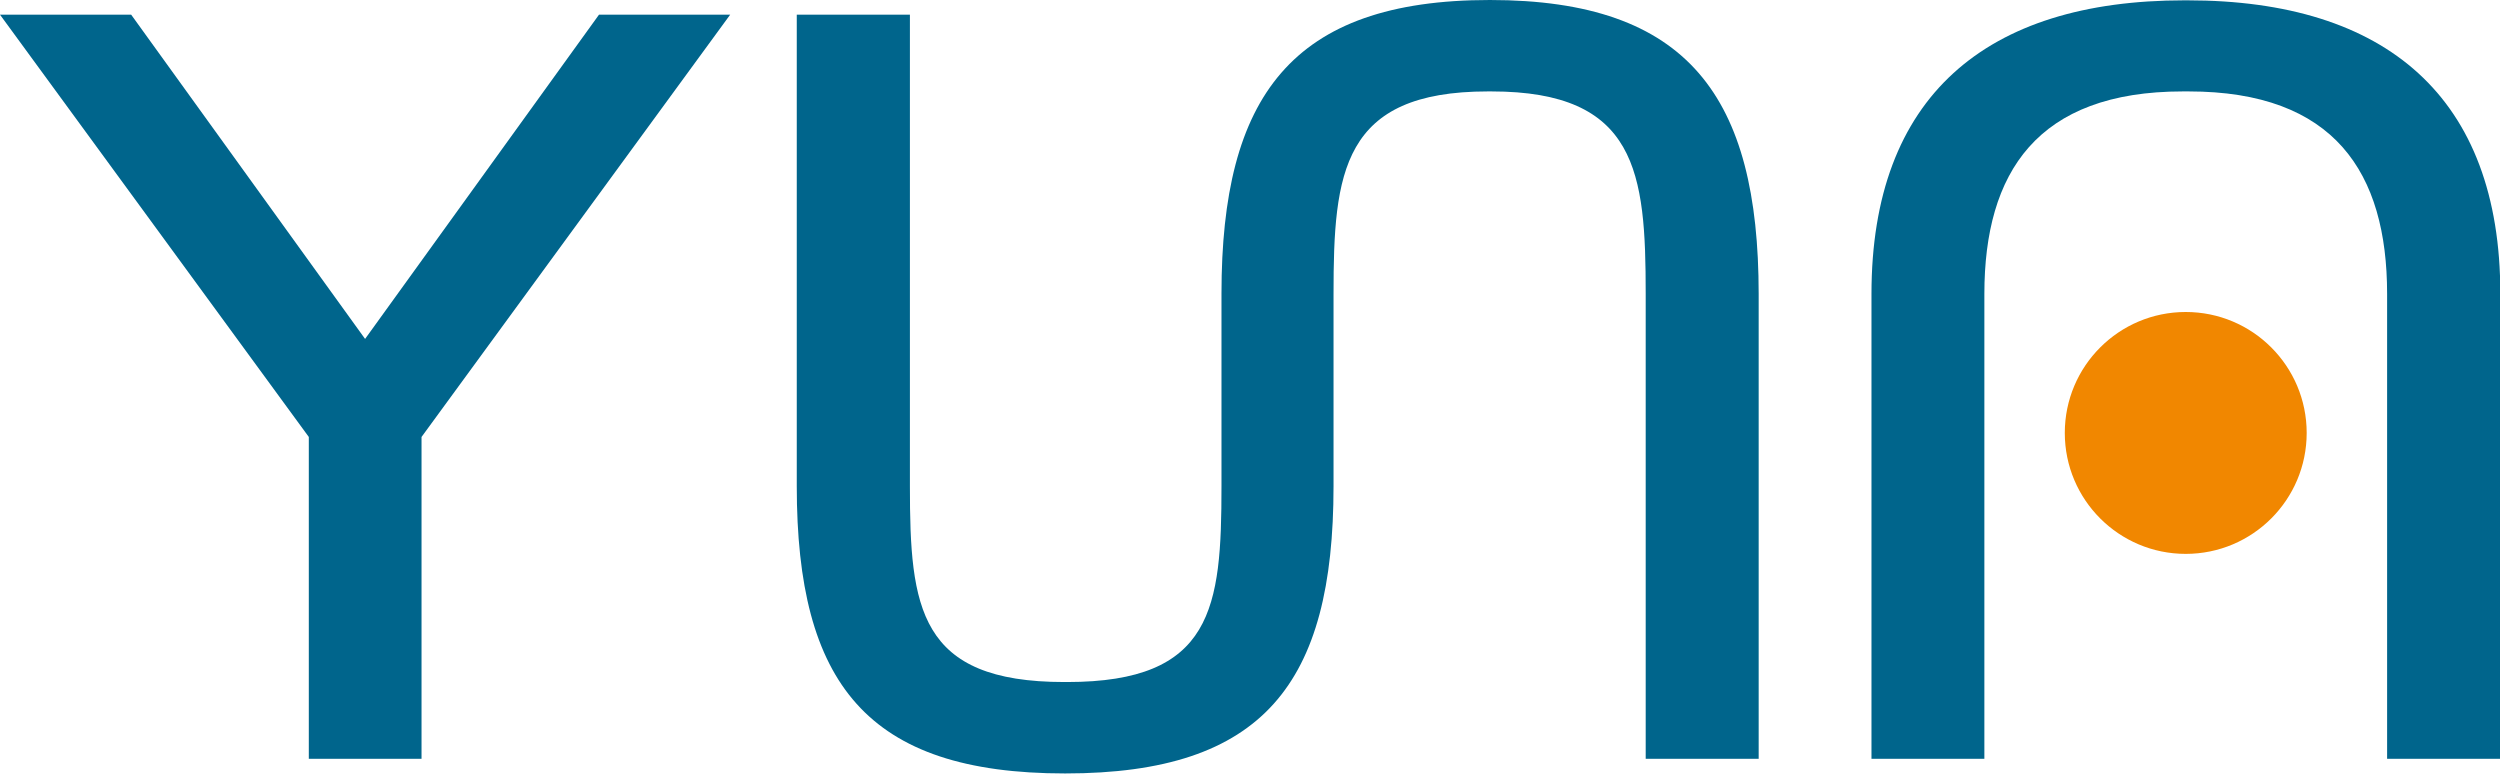
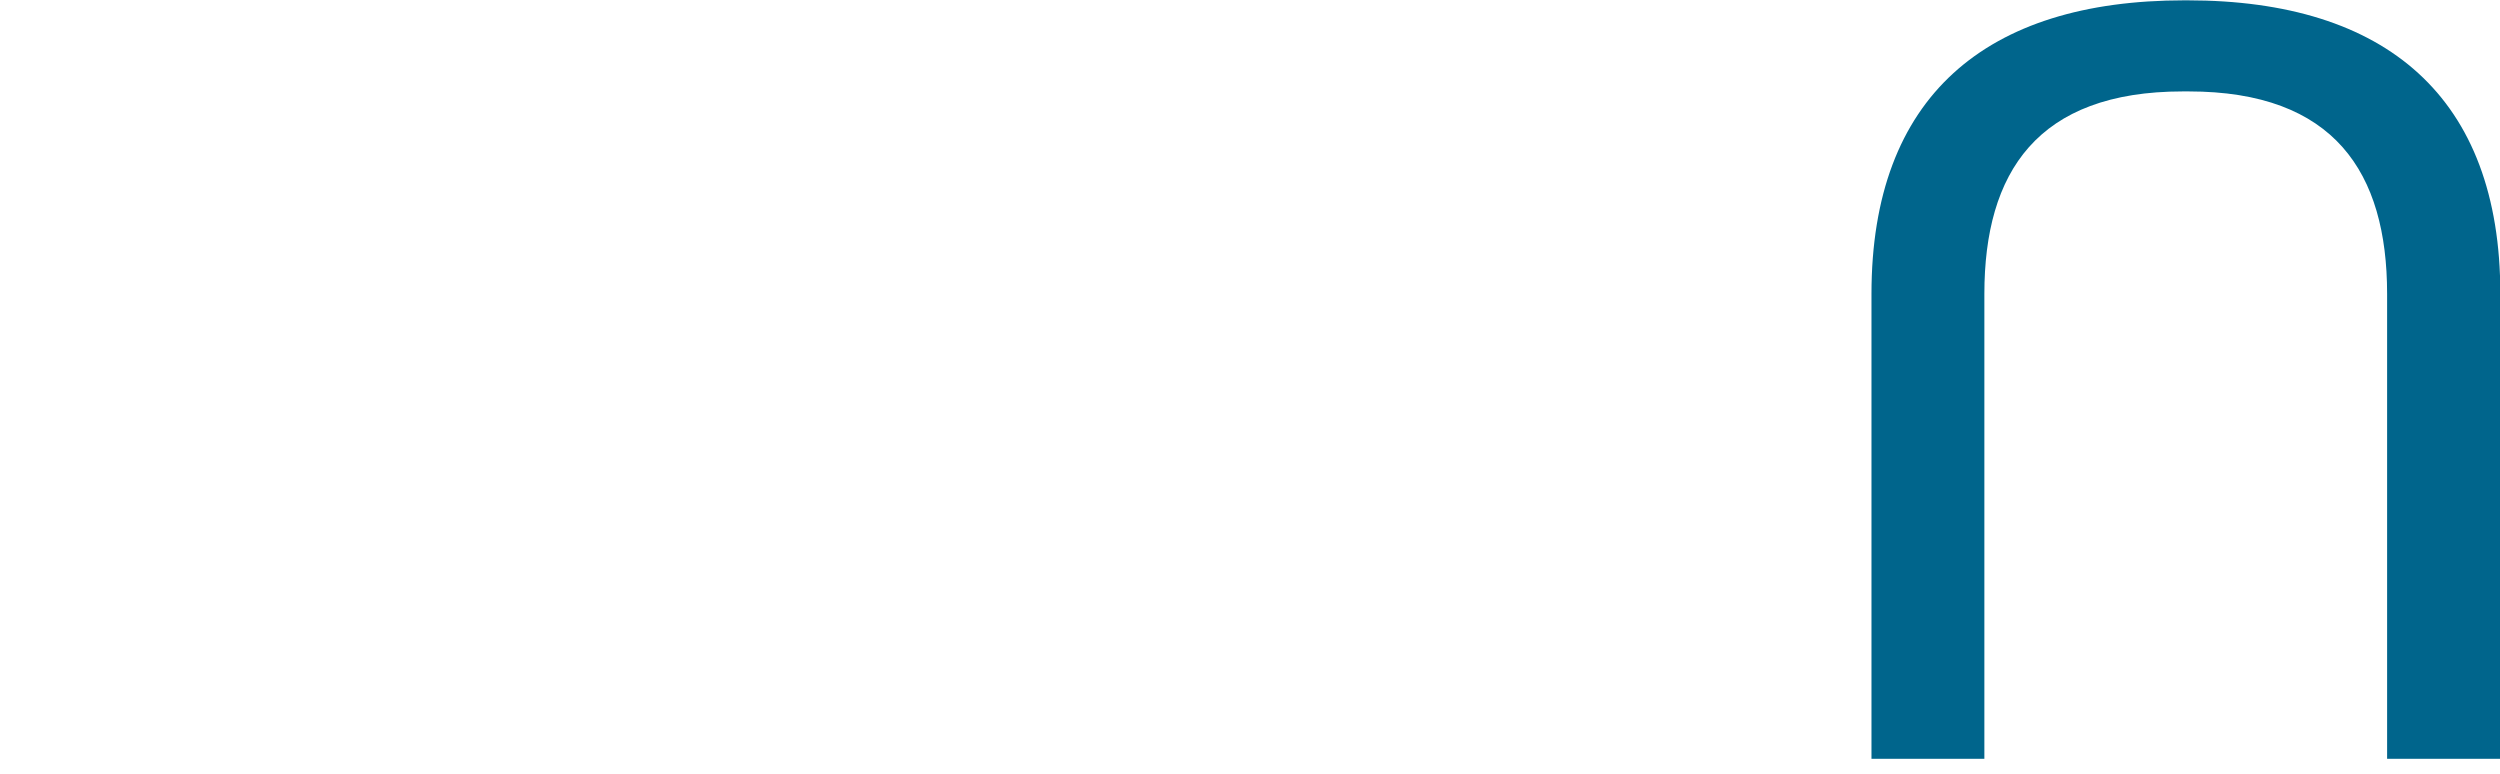
<svg xmlns="http://www.w3.org/2000/svg" id="Ebene_1" data-name="Ebene 1" viewBox="0 0 298.08 92.23">
  <defs>
    <style>.cls-1{fill:#00658c;}.cls-2{fill:#f18700;}</style>
  </defs>
  <title>Yuna_4c</title>
-   <path class="cls-1" d="M199.82,20.43c-23.68,0-32,11.53-32,35V78.4c0,14.49-1,23.35-18.4,23.35h-.34c-17.38,0-18.41-8.86-18.41-23.35V22.18H117.18V78.4c0,23.52,8.35,34.25,32,34.25s32-10.73,32-34.25V55.47c0-14.48,1-24.14,18.4-24.14H200c17.38,0,18.4,9.66,18.4,24.14V110.9h13.47V55.47C231.86,32,223.51,20.43,199.82,20.43Z" transform="translate(-22.18 -20.43)" />
  <path class="cls-1" d="M282.79,31.33h-.34c-17.38,0-23.67,9.66-23.67,24.14V110.9H245.32V55.47c0-23.51,13.62-35,37.3-35H283c23.68,0,37.3,11.53,37.3,35V110.9H306.8V55.47c0-14.48-6.29-24.14-23.67-24.14Z" transform="translate(-22.18 -20.43)" />
-   <path class="cls-1" d="M65.71,60.84,93.6,22.18h15.64L72.44,72.53V110.9H59V72.53L22.18,22.18H37.82Z" transform="translate(-22.18 -20.43)" />
-   <circle class="cls-2" cx="260.61" cy="51.62" r="14.42" />
</svg>